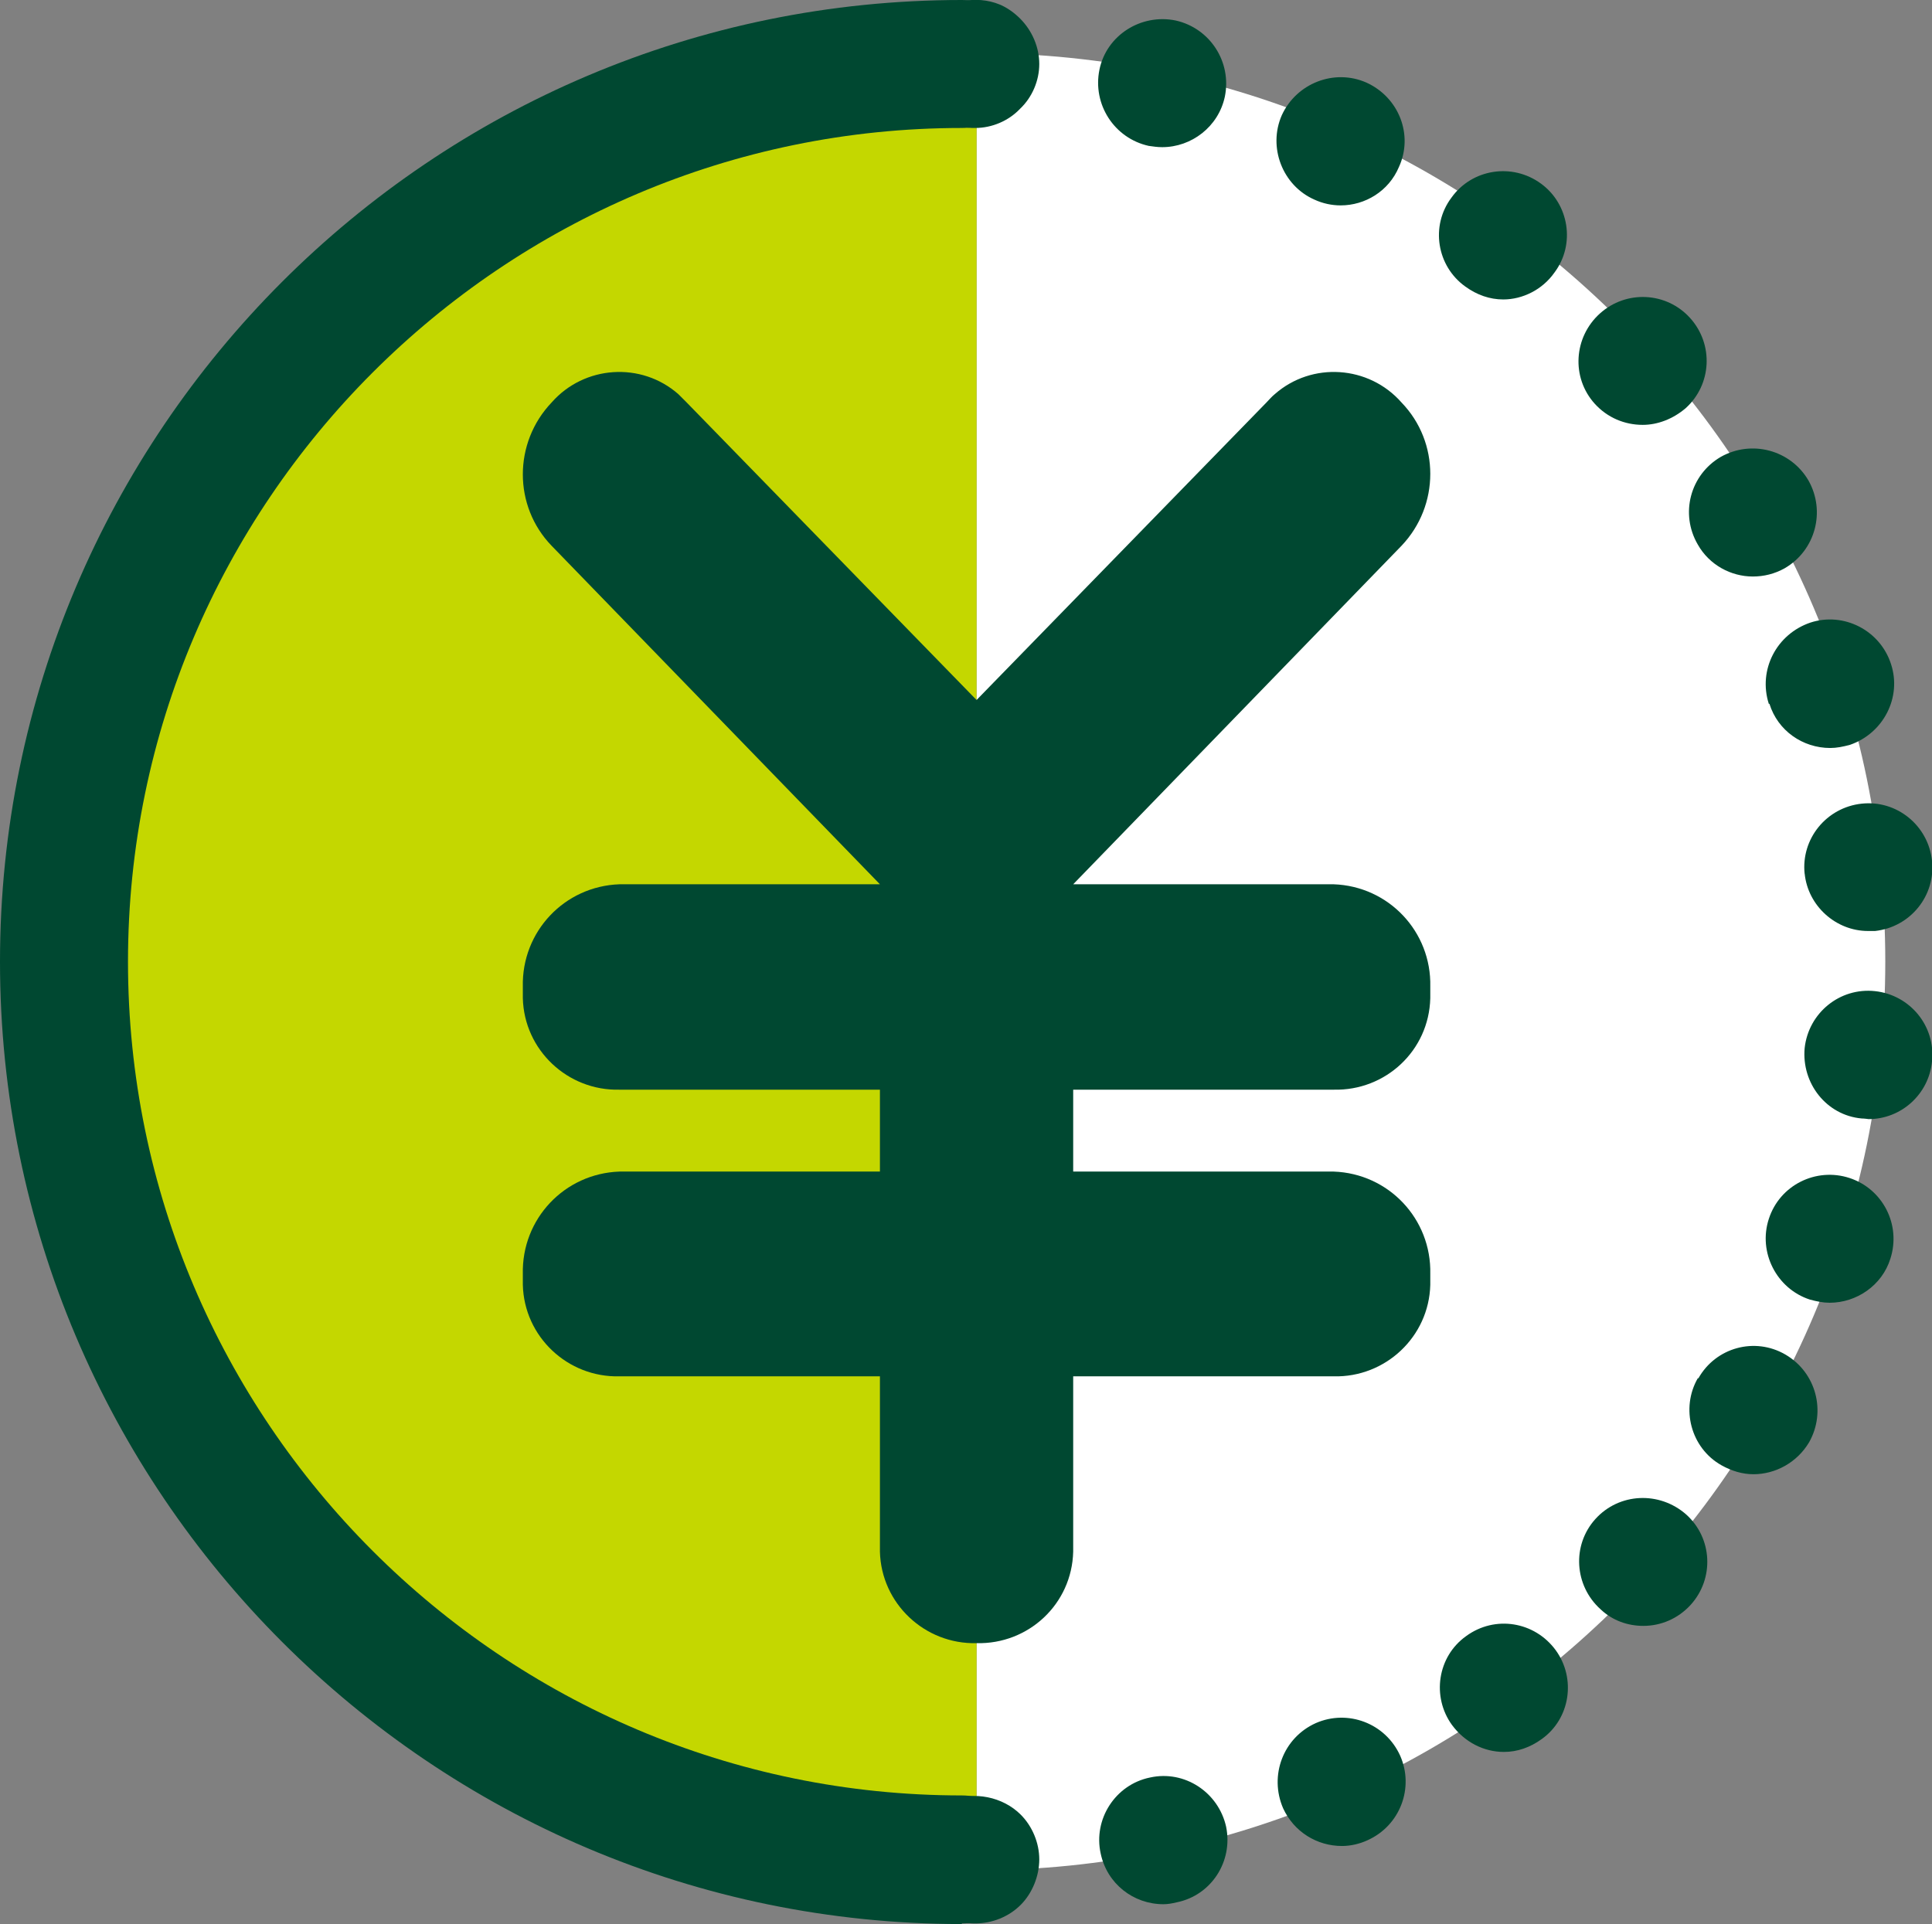
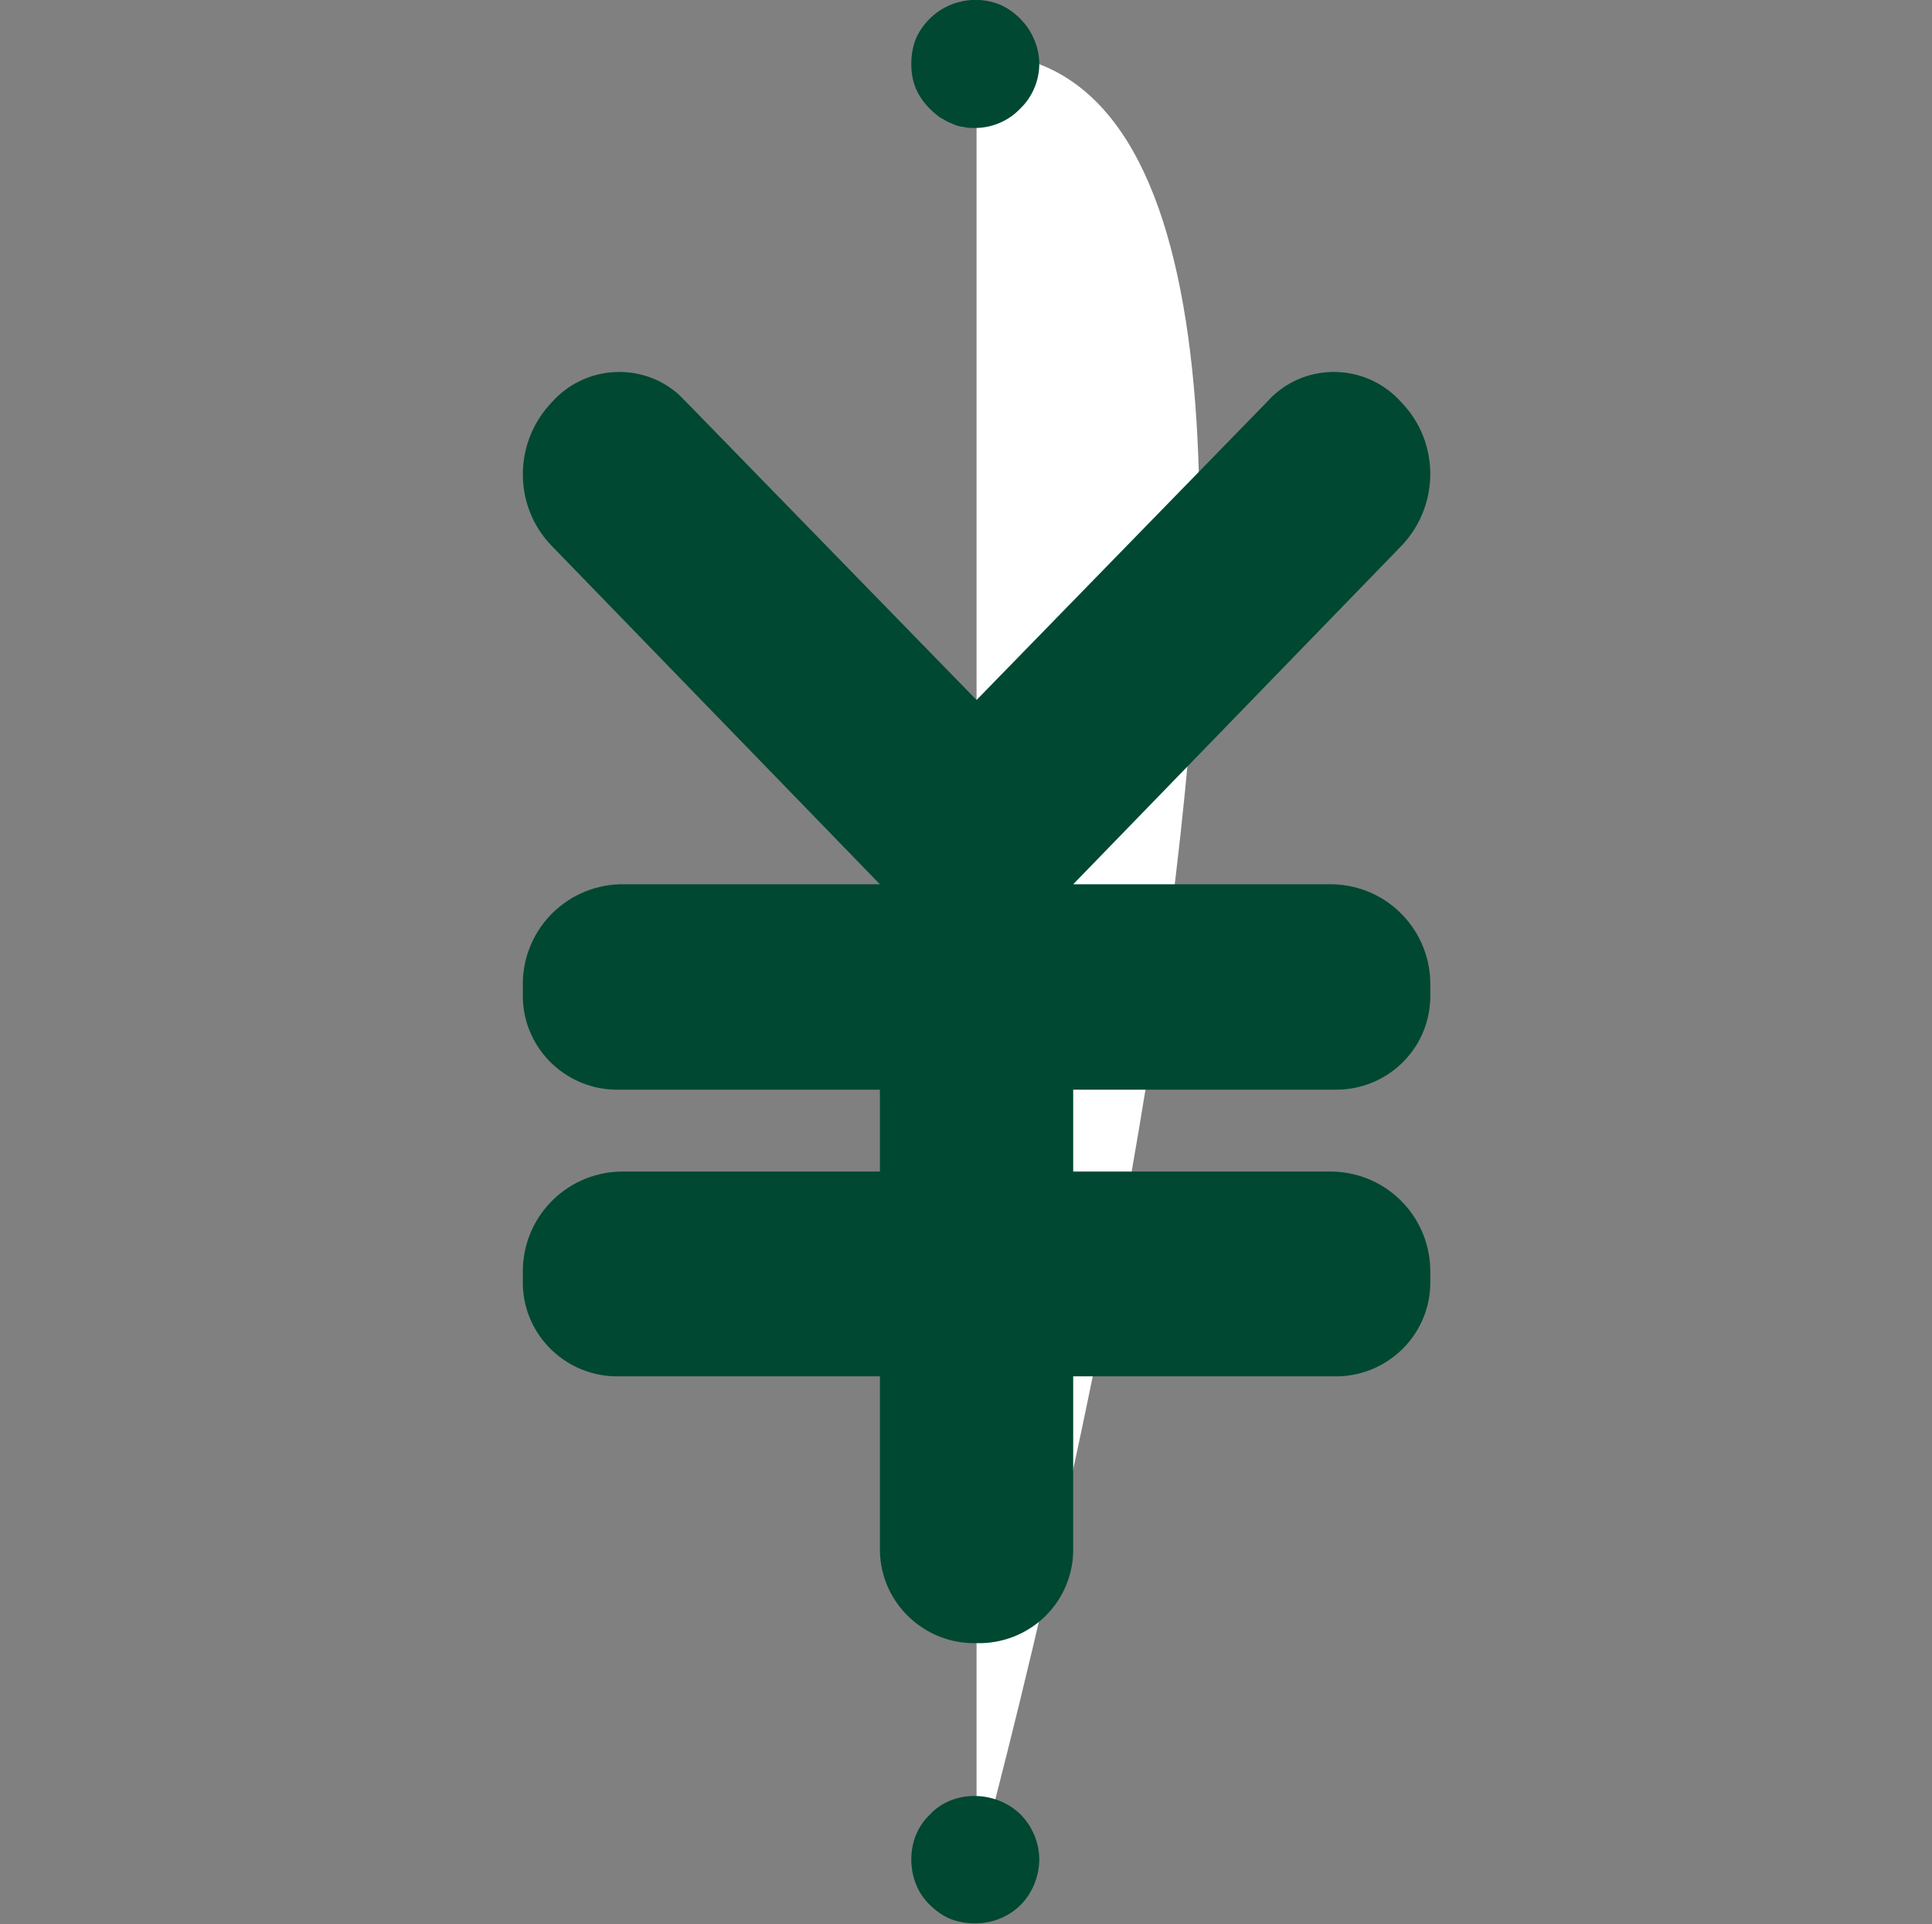
<svg xmlns="http://www.w3.org/2000/svg" viewBox="0 0 30.19 30.07">
  <rect x="0" y="0" width="30.19" height="30.07" fill="#808080" stroke="none" />
  <defs>
    <style>.g{fill:#fff;}.h{fill:#004831;}.i{fill:#c4d700;}</style>
  </defs>
  <g id="a" />
  <g id="b">
    <g id="c">
      <g>
-         <path id="d" class="g" d="M15.26,29.23c7.84,0,14.2-6.36,14.2-14.2S23.1,.83,15.26,.83" />
-         <path id="e" class="i" d="M15.26,29.52C7.26,29.52,.77,23.03,.77,15.03S7.26,.55,15.26,.55" />
+         <path id="d" class="g" d="M15.26,29.23S23.1,.83,15.26,.83" />
        <g id="f">
          <path class="h" d="M15.24,2c-.07,0-.13,0-.2-.02-.06,0-.12-.03-.19-.06-.06-.02-.11-.06-.17-.09-.05-.04-.1-.08-.15-.13-.09-.09-.17-.2-.22-.32-.05-.12-.07-.25-.07-.38s.02-.26,.07-.39c.05-.12,.13-.23,.22-.32,.28-.28,.72-.37,1.09-.22,.12,.05,.23,.13,.32,.22,.19,.19,.3,.45,.3,.71s-.11,.52-.3,.7c-.18,.19-.44,.3-.7,.3Z" />
-           <path class="h" d="M17.2,28.97c-.12-.54,.23-1.08,.77-1.19h0c.54-.12,1.07,.23,1.19,.77h0c.11,.54-.23,1.07-.77,1.18h0c-.08,.02-.15,.03-.21,.03h0c-.47,0-.88-.32-.98-.79Zm2.85-.71c-.22-.51,0-1.1,.51-1.33h0c.5-.22,1.09,0,1.32,.51h0c.22,.5,0,1.09-.51,1.32h0c-.13,.06-.27,.09-.4,.09h0c-.39,0-.75-.22-.92-.59Zm2.64-1.3c-.32-.44-.23-1.07,.22-1.39h0c.45-.33,1.07-.23,1.4,.22h0c.32,.44,.23,1.07-.22,1.39h0c-.18,.13-.38,.2-.59,.2h0c-.31,0-.61-.15-.81-.42Zm2.32-1.81c-.41-.37-.45-1-.08-1.41h0c.37-.41,1-.44,1.42-.07h0c.41,.37,.44,1,.07,1.41h0c-.2,.22-.47,.33-.74,.33h0c-.24,0-.48-.08-.67-.26Zm1.89-2.25c-.48-.27-.64-.89-.37-1.36h.01c.27-.48,.88-.65,1.36-.37h0c.48,.28,.64,.89,.37,1.37h0c-.19,.32-.53,.5-.87,.5h0c-.17,0-.34-.05-.5-.14Zm1.38-2.59c-.52-.17-.81-.74-.64-1.26h0c.17-.53,.74-.81,1.26-.64h0c.52,.17,.81,.73,.64,1.26h0c-.13,.42-.53,.69-.95,.69h0c-.1,0-.2-.02-.31-.05Zm.81-2.83c-.55-.05-.94-.55-.89-1.1h0c.06-.55,.55-.95,1.1-.89h0c.55,.06,.95,.55,.89,1.1h0c-.05,.51-.48,.9-.99,.9h0s-.07-.01-.11-.01Zm-.89-3.82c-.06-.55,.34-1.04,.89-1.1h0c.55-.06,1.04,.34,1.1,.89h0c.06,.55-.34,1.04-.89,1.1h0s-.07,0-.11,0h0c-.5,0-.94-.39-.99-.9Zm-.56-2.66h0c-.17-.53,.12-1.09,.65-1.27h0c.52-.17,1.09,.12,1.26,.65h0c.17,.52-.12,1.08-.64,1.26h0c-.11,.03-.21,.05-.31,.05h0c-.43,0-.82-.27-.95-.69Zm-1.11-2.49c-.28-.48-.12-1.09,.36-1.37h0c.48-.27,1.09-.11,1.37,.37h0c.27,.48,.11,1.09-.37,1.37h0c-.16,.09-.33,.13-.5,.13h0c-.34,0-.68-.18-.86-.5Zm-1.61-2.2c-.37-.41-.33-1.04,.08-1.41h0c.41-.37,1.04-.34,1.41,.07h0c.37,.41,.34,1.04-.07,1.41h0c-.2,.17-.44,.26-.67,.26h0c-.28,0-.55-.11-.75-.33Zm-2.02-1.83c-.45-.32-.55-.95-.22-1.39h0c.32-.45,.95-.55,1.4-.22h0c.44,.32,.54,.95,.21,1.39h0c-.19,.27-.5,.42-.8,.42h0c-.21,0-.41-.07-.59-.2Zm-2.36-1.36c-.5-.22-.73-.82-.51-1.32h0c.23-.5,.82-.73,1.32-.51h0c.51,.23,.74,.82,.51,1.32h0c-.16,.38-.53,.6-.91,.6h0c-.14,0-.28-.03-.41-.09Zm-2.59-.84h0c-.54-.12-.88-.65-.77-1.19h0c.11-.54,.65-.88,1.19-.77h0c.54,.12,.88,.65,.77,1.19h0c-.1,.47-.52,.79-.98,.79h0c-.07,0-.14-.01-.21-.02Z" />
          <path class="h" d="M15.24,30.06c-.13,0-.26-.02-.39-.07-.12-.05-.23-.13-.32-.22-.19-.18-.29-.44-.29-.71s.1-.52,.29-.7c.09-.1,.2-.17,.32-.22,.37-.15,.82-.06,1.1,.22,.18,.18,.29,.44,.29,.7s-.11,.53-.29,.71c-.19,.19-.45,.29-.71,.29Z" />
        </g>
-         <path class="h" d="M15.03,30.07C6.74,30.07,0,23.32,0,15.03S6.74,0,15.03,0c.55,0,1,.45,1,1s-.45,1-1,1C7.85,2,2,7.85,2,15.03s5.85,13.03,13.03,13.03c.55,0,1,.45,1,1s-.45,1-1,1Z" />
        <path class="h" d="M20.84,18.31h-4.07v-1.28h4.07c.81,.02,1.49-.61,1.51-1.43,0-.06,0-.12,0-.18,.02-.86-.65-1.57-1.51-1.6h-4.07l5.13-5.29c.6-.63,.6-1.62,0-2.24-.51-.58-1.4-.64-1.98-.13-.05,.04-.09,.09-.13,.13l-4.53,4.65-4.53-4.65s-.09-.09-.13-.13c-.58-.51-1.47-.45-1.98,.13-.6,.63-.6,1.62,0,2.24l5.13,5.29h-4.07c-.86,.03-1.53,.74-1.51,1.6,0,.06,0,.12,0,.18,.02,.81,.7,1.45,1.51,1.43h4.07v1.28h-4.07c-.86,.03-1.53,.74-1.51,1.6,0,.06,0,.12,0,.17,.02,.81,.7,1.45,1.51,1.43h4.07v2.56c0,.06,0,.12,0,.18,.02,.81,.7,1.45,1.51,1.43,.81,.02,1.49-.61,1.51-1.43,0-.06,0-.12,0-.18v-2.56h4.07c.81,.02,1.49-.62,1.51-1.43,0-.06,0-.12,0-.17,.02-.86-.65-1.57-1.51-1.6Z" />
      </g>
    </g>
  </g>
</svg>